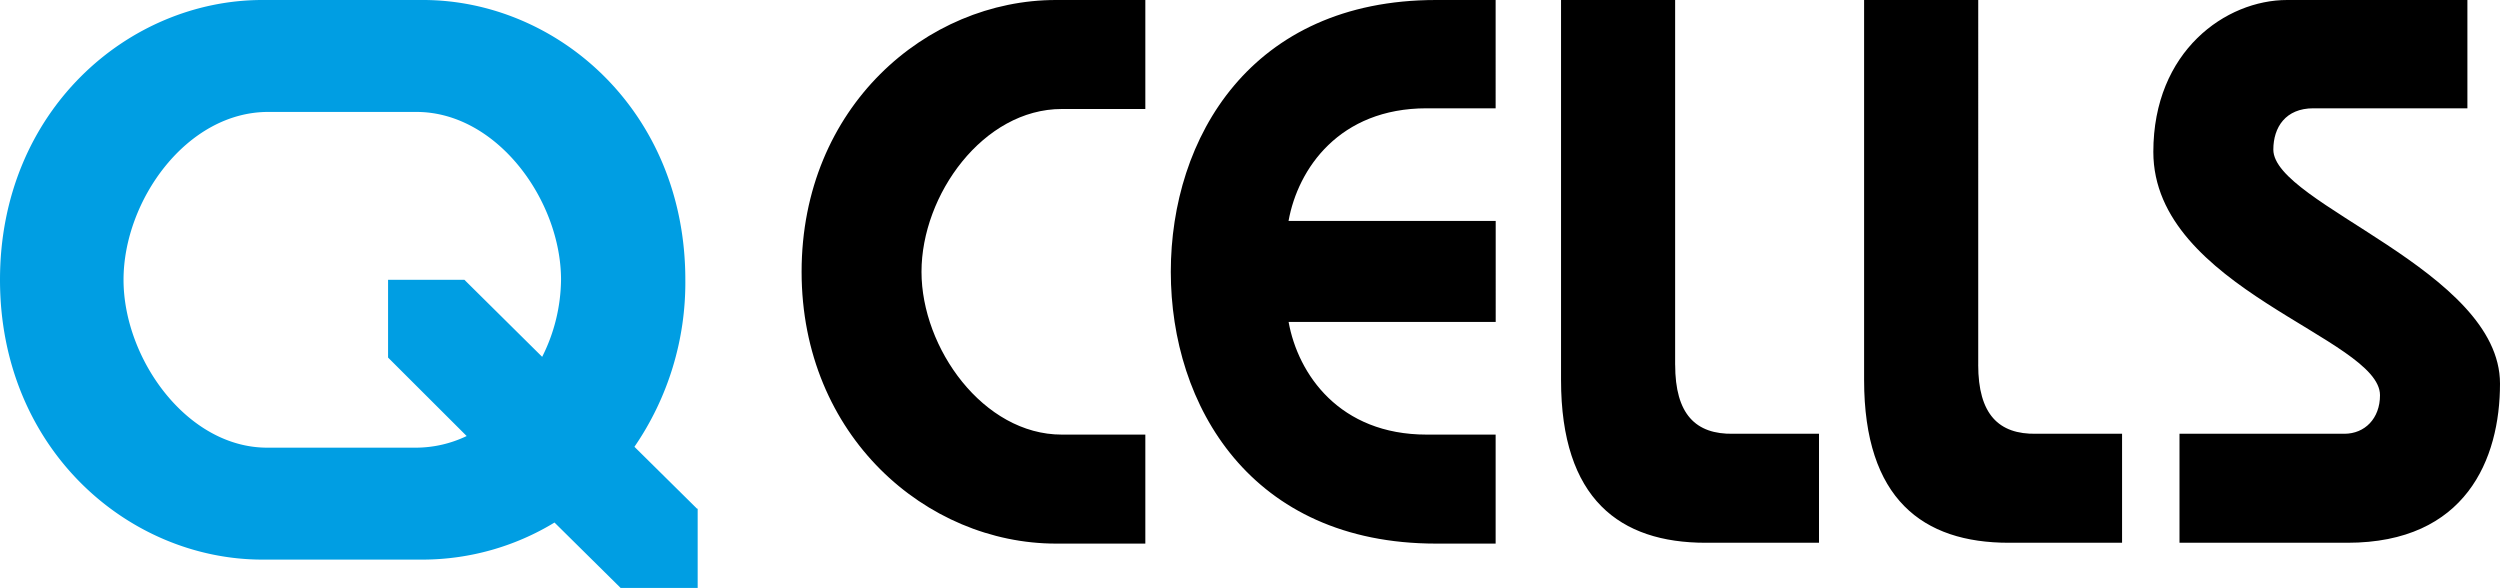
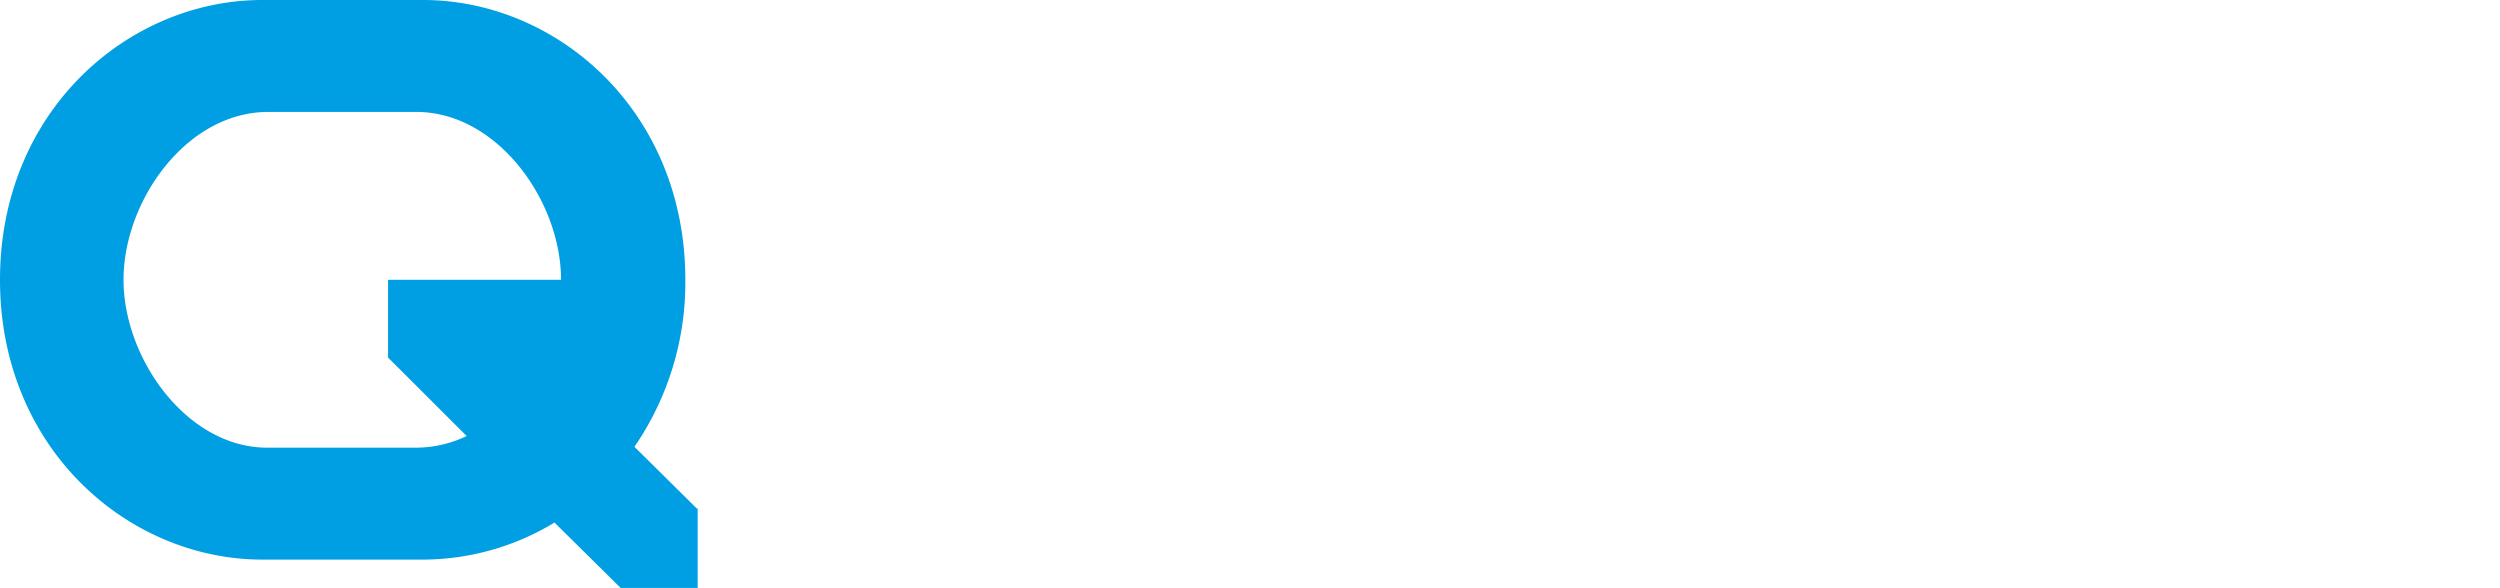
<svg xmlns="http://www.w3.org/2000/svg" width="750" height="176.38" viewBox="0 0 750 176.38">
-   <path d="M124.93,33.58c24.2,0,43.38,26.59,43.38,50.36a52.42,52.42,0,0,1-5.66,23.11L139.32,83.94h-22.9v23.33L140,130.81a35.42,35.42,0,0,1-15,3.49H80.45c-24.2.22-43.39-26.6-43.39-50.36S56,33.58,80.45,33.58Zm84.15,119-18.75-18.54A87,87,0,0,0,205.6,83.94C205.6,33.14,167,0,126.89,0H78.71C38.59,0,0,33.14,0,83.94s38.59,83.94,78.71,83.94h48.4a76.39,76.39,0,0,0,39.24-11.12l19.84,19.62H209.3V152.62Z" fill="#009ee3" />
-   <path d="M240.48,81.54c0,49.27,37.5,81.54,76.31,81.54H343.6v-32.7H318.53c-23.54,0-42.08-25.95-42.08-48.84,0-23.11,18.54-48.84,42.08-48.84H343.6V0H316.79C278,0,240.48,32.05,240.48,81.54m110.76,0c0,40.12,24,81.54,79.57,81.54h17.88v-32.7H428c-26.16,0-38.59-18.1-41.42-33.8h62.13V66.28H386.56c2.83-15.7,15.26-33.79,41.42-33.79h20.71V0H430.81c-55.59,0-79.57,41.42-79.57,81.54m151.3,27.91V0H468.31V114c0,35.75,17.66,48.83,43.39,48.83h34v-32.7H520c-11.34.22-17.45-5.89-17.45-20.71m90.92,0V0H559.23V114c0,35.75,17.66,48.83,43.39,48.83h34v-32.7H610.9c-11.34.22-17.44-5.89-17.44-20.71M682,44.91c0-6.76,3.7-12.42,12-12.42h46.22V0H686.12C667.81,0,646,15.26,646,45.57c0,41,68,55.81,68,73,0,7-4.58,11.56-10.69,11.56H653.85v32.7h50.37c35.53,0,45.78-25.07,45.78-47.74,0-34-68-53.86-68-70.21" />
+   <path d="M124.93,33.58c24.2,0,43.38,26.59,43.38,50.36L139.32,83.94h-22.9v23.33L140,130.81a35.42,35.42,0,0,1-15,3.49H80.45c-24.2.22-43.39-26.6-43.39-50.36S56,33.58,80.45,33.58Zm84.15,119-18.75-18.54A87,87,0,0,0,205.6,83.94C205.6,33.14,167,0,126.89,0H78.71C38.59,0,0,33.14,0,83.94s38.59,83.94,78.71,83.94h48.4a76.39,76.39,0,0,0,39.24-11.12l19.84,19.62H209.3V152.62Z" fill="#009ee3" />
</svg>